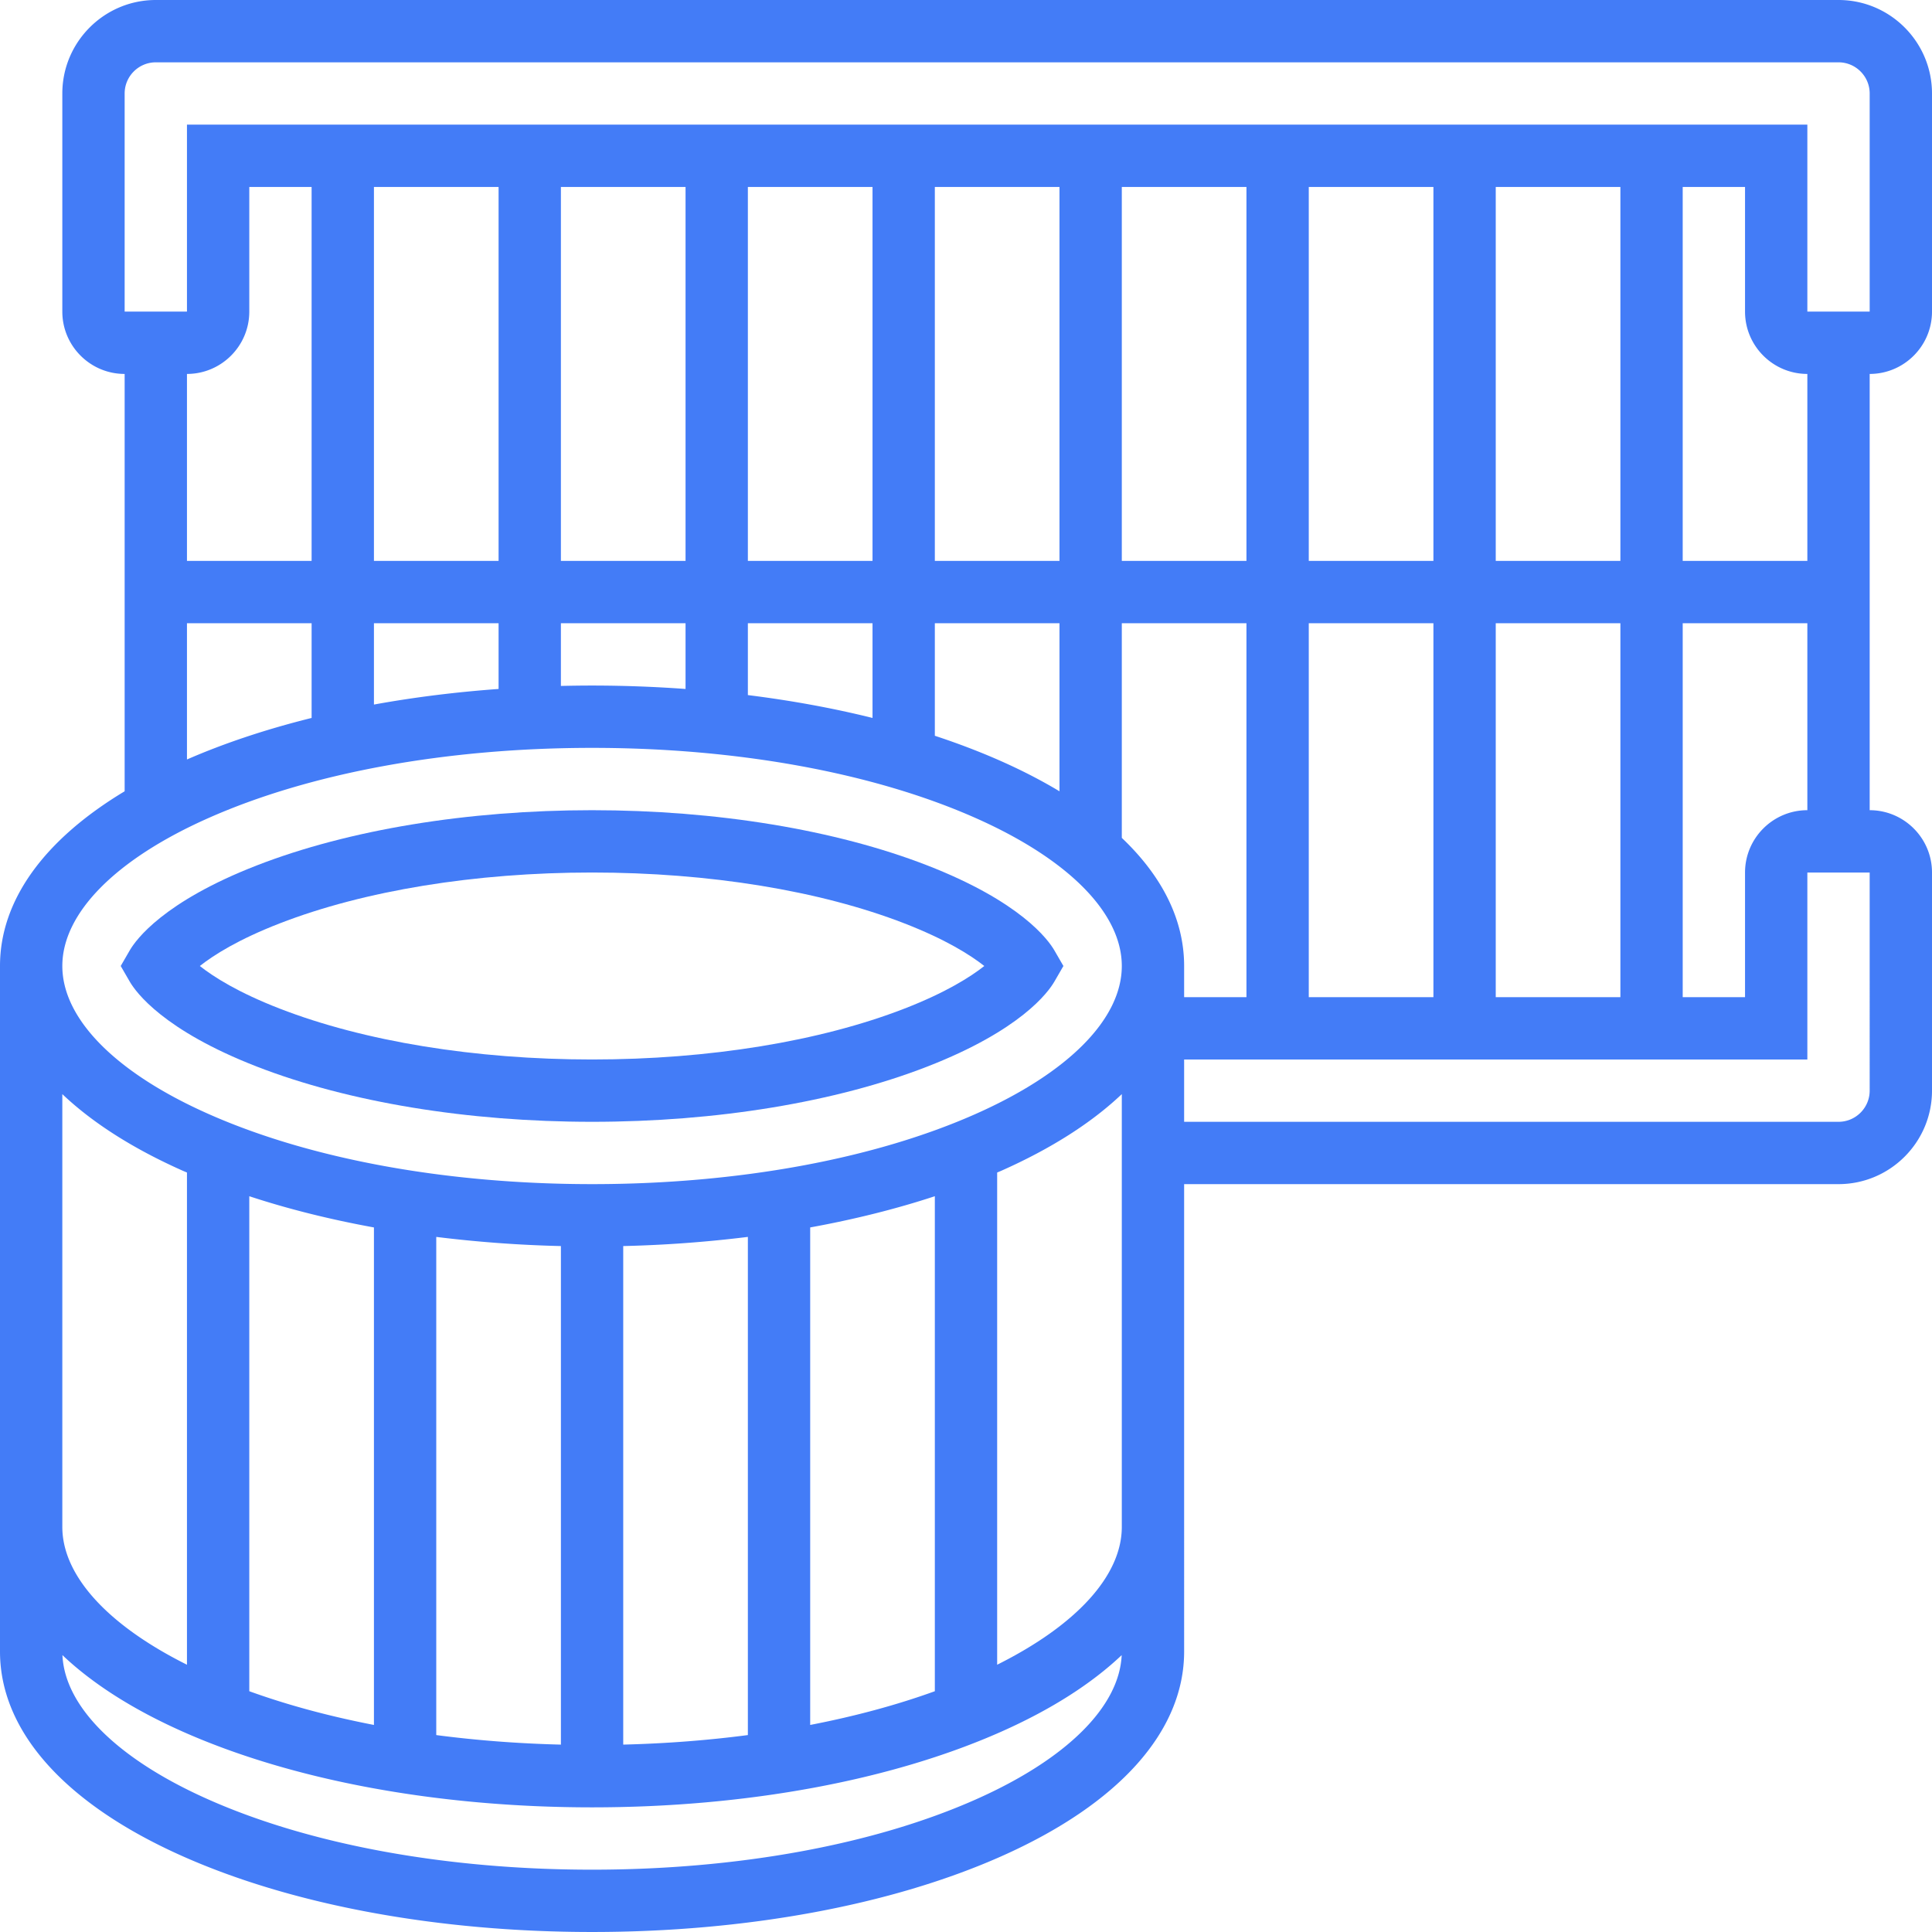
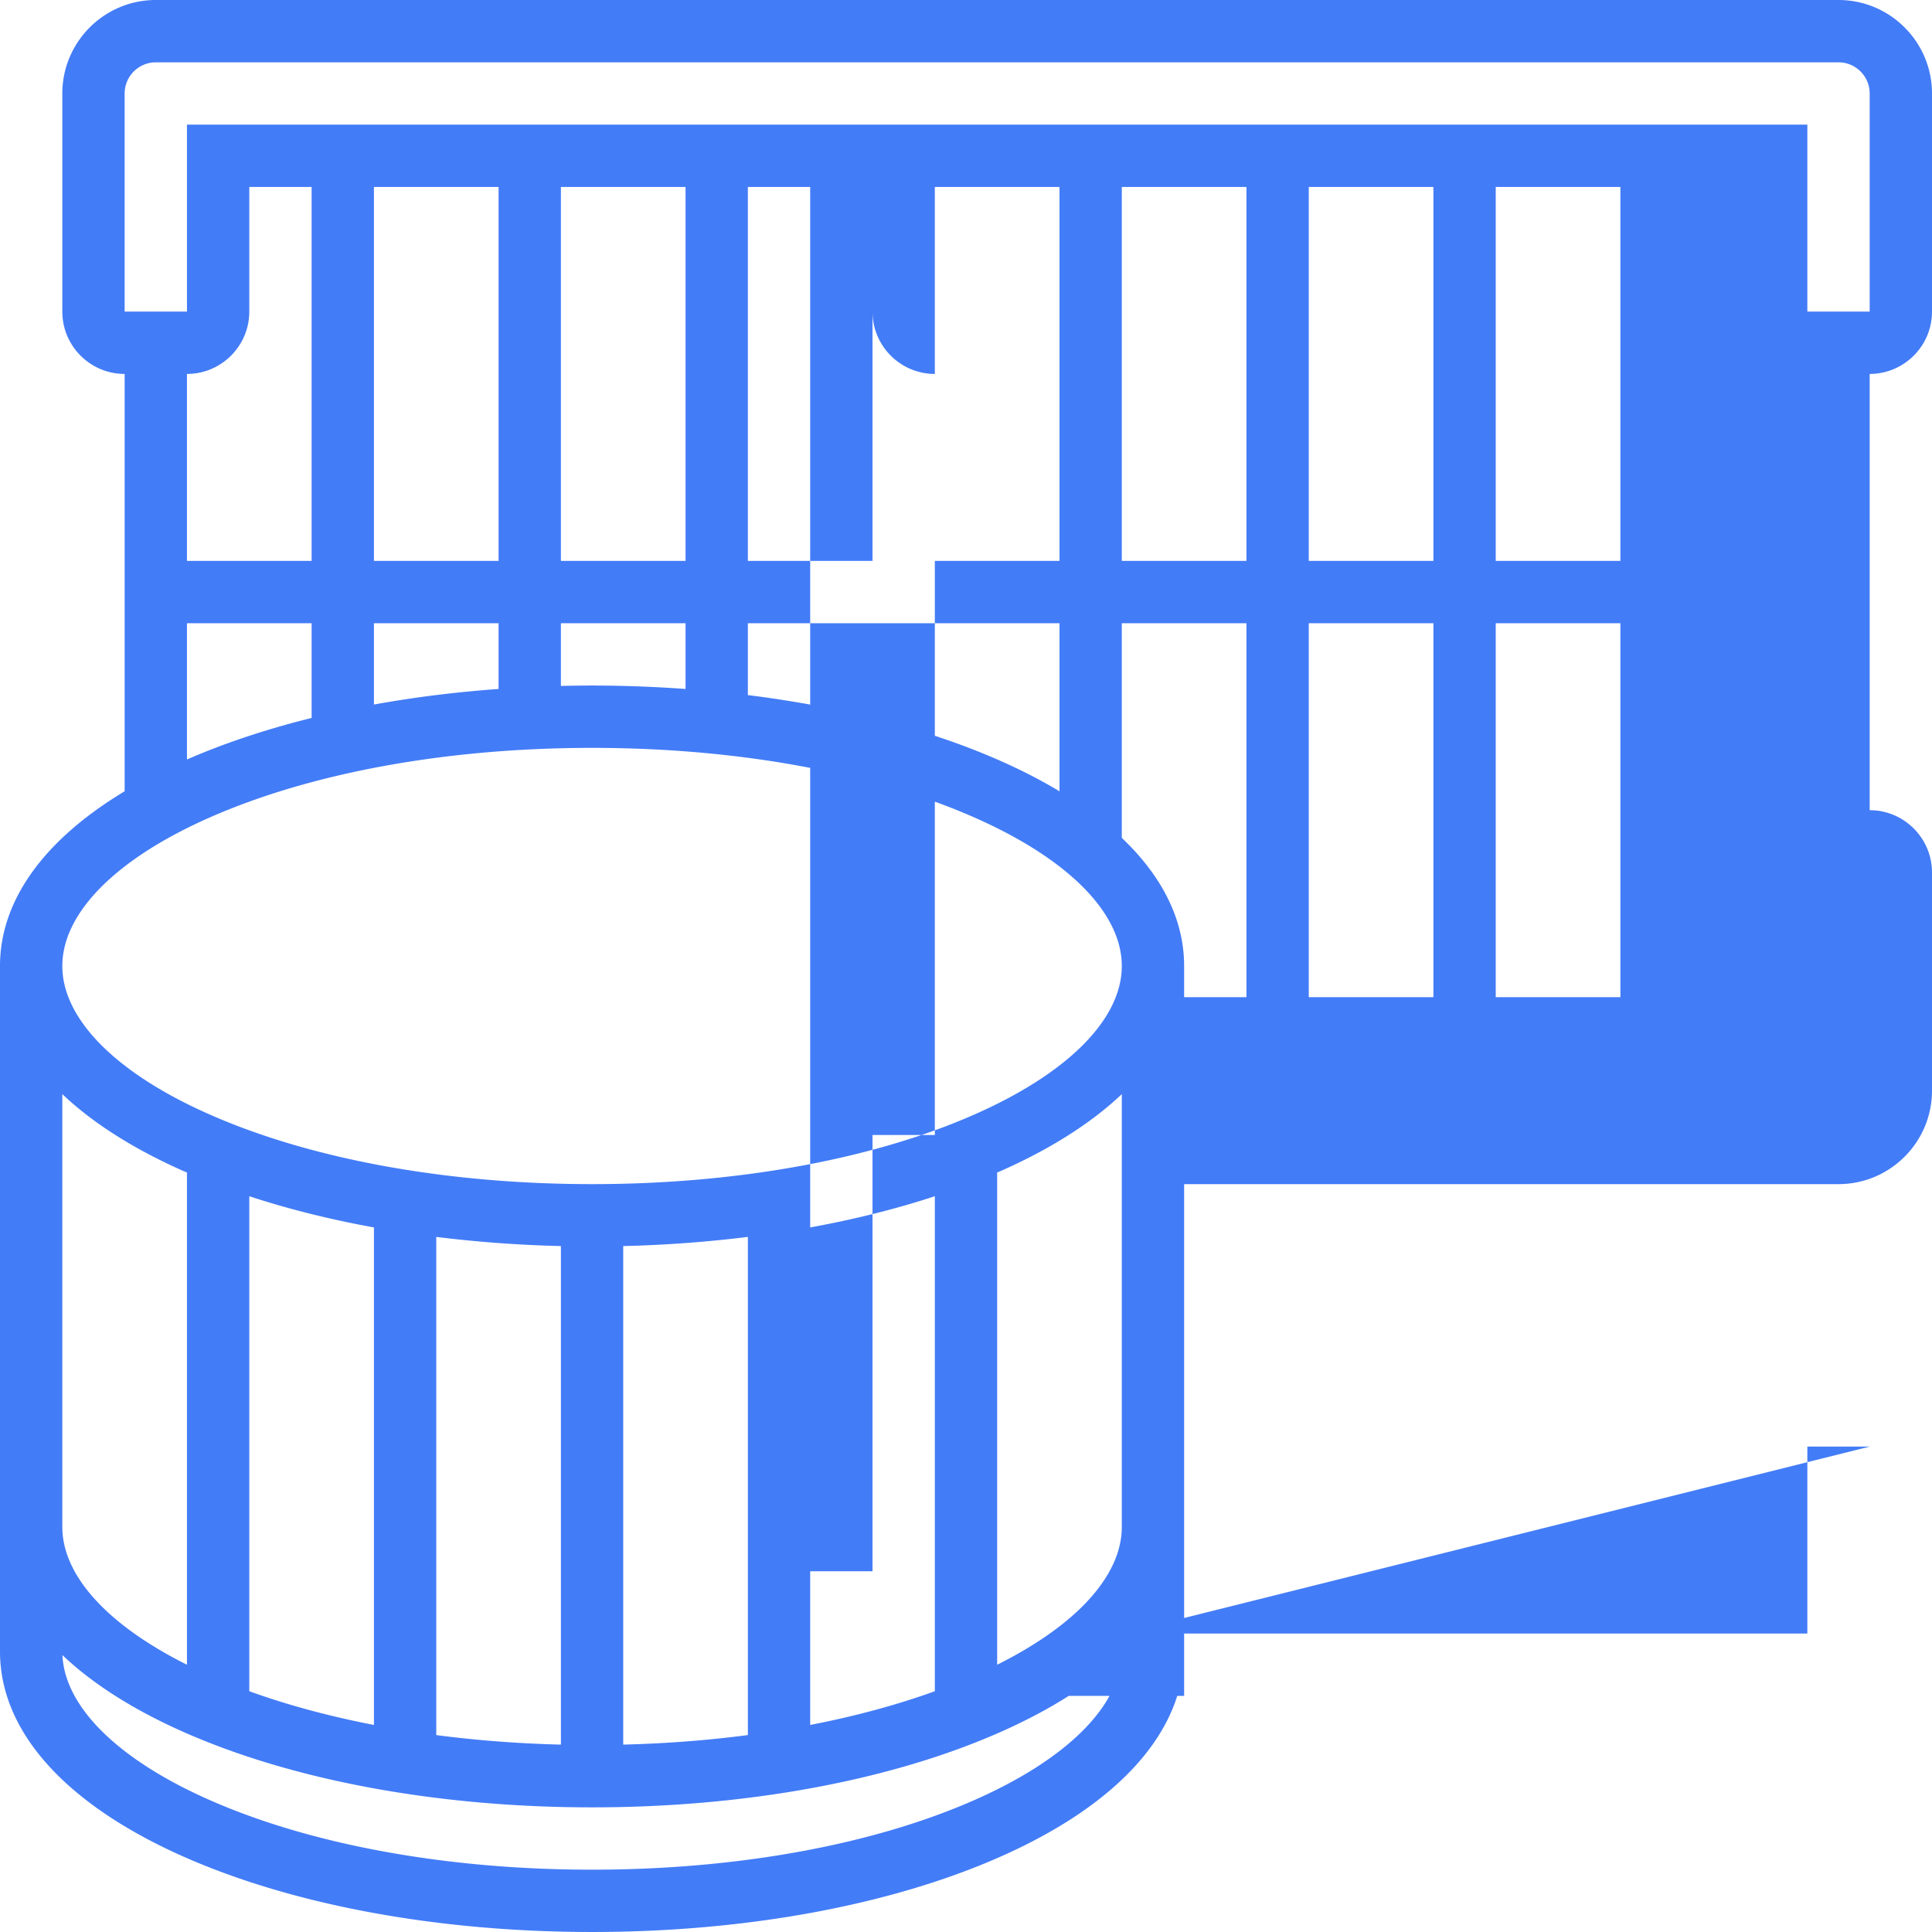
<svg xmlns="http://www.w3.org/2000/svg" version="1.1" width="512" height="512" x="0" y="0" viewBox="0 0 519.989 519.989" style="enable-background:new 0 0 512 512" xml:space="preserve" class="">
  <g>
-     <path d="M519.989 83.869V25.161C519.989 11.288 508.701 0 494.828 0H41.935C28.062 0 16.774 11.288 16.774 25.161v58.708c0 9.249 7.525 16.774 16.774 16.774v112.329C11.782 226.061 0 242.398 0 259.994v184.512c0 21.437 17.472 41.008 49.198 55.107 29.562 13.139 68.681 20.375 110.154 20.375s80.592-7.236 110.154-20.375c31.726-14.099 49.198-33.67 49.198-55.107V318.703h176.125c13.873 0 25.161-11.288 25.161-25.161v-58.708c0-9.249-7.525-16.774-16.774-16.774V100.643c9.247 0 16.773-7.525 16.773-16.774zM33.548 25.161c0-4.624 3.763-8.387 8.387-8.387h452.893c4.624 0 8.387 3.763 8.387 8.387v58.708h-16.774V33.548H50.321v50.321H33.548zm369.024 243.22V167.738h33.548v100.643zM50.321 204.41v-36.672h33.548v25.494c-12.095 3.003-23.373 6.743-33.548 11.178zm50.322-36.672h33.548v17.693c-11.555.838-22.797 2.241-33.548 4.198zm33.548-117.417v100.643h-33.548V50.321zm251.607 0v100.643H352.25V50.321zm-50.321 100.643h-33.548V50.321h33.548zm-50.322 0h-33.548V50.321h33.548zm-50.321 0h-33.548V50.321h33.548zm-50.322 0h-33.548V50.321h33.548zm-33.548 16.774h33.548v17.693a348.16 348.16 0 0 0-25.161-.919c-2.808 0-5.602.04-8.387.106zm50.322 0h33.548v25.494c-10.619-2.637-21.864-4.697-33.548-6.152zm50.321 0h33.548v45.234c-4.75-2.856-9.967-5.559-15.65-8.086-5.634-2.503-11.619-4.79-17.898-6.856zm67.096 92.256c0-12.343-5.804-24.064-16.774-34.482v-57.774h33.548v100.643h-16.774zm33.547-92.256h33.548v100.643H352.25zm50.322-16.774V50.321h33.548v100.643zM67.095 83.869V50.321h16.774v100.643H50.321v-50.321c9.249 0 16.774-7.525 16.774-16.774zM56.01 220.215c27.464-12.207 64.165-18.929 103.341-18.929s75.877 6.722 103.341 18.929c24.935 11.081 39.236 25.581 39.236 39.779s-14.301 28.698-39.236 39.779c-27.464 12.207-64.165 18.929-103.341 18.929S83.474 311.98 56.01 299.773c-24.935-11.081-39.236-25.581-39.236-39.779s14.301-28.698 39.236-39.779zm195.597 234.968c-10.273 3.722-21.556 6.756-33.548 9.078V330.359c11.851-2.156 23.111-4.968 33.548-8.402zM67.095 321.958c10.436 3.434 21.697 6.246 33.548 8.402v133.901c-11.991-2.322-23.275-5.357-33.548-9.078zm50.322 10.95a336.684 336.684 0 0 0 33.548 2.464v134.183c-11.502-.284-22.743-1.149-33.548-2.567zm50.321 2.463a336.385 336.385 0 0 0 33.548-2.464v134.078c-10.804 1.418-22.046 2.283-33.548 2.567zM16.774 294.476c8.083 7.675 18.965 14.645 32.424 20.626.367.164.754.314 1.124.476v132.475c-21.404-10.683-33.548-24.015-33.548-37.094zm245.919 189.81c-27.464 12.207-64.165 18.929-103.341 18.929s-75.877-6.722-103.341-18.929c-24.372-10.832-38.576-24.928-39.206-38.817 8.08 7.665 18.951 14.623 32.393 20.597 29.562 13.139 68.681 20.375 110.154 20.375s80.592-7.236 110.154-20.375c13.442-5.974 24.314-12.933 32.393-20.597-.631 13.89-14.834 27.986-39.206 38.817zm5.688-36.232V315.579c.37-.161.757-.312 1.124-.476 13.459-5.981 24.341-12.95 32.424-20.626v116.482c0 13.079-12.143 26.411-33.548 37.095zm234.834-154.512c0 4.624-3.763 8.387-8.387 8.387H318.703v-16.774h167.738v-50.321h16.774zm-33.548-58.708v33.548h-16.774V167.738h33.548v50.321c-9.249.001-16.774 7.526-16.774 16.775zm16.774-83.87h-33.548V50.321h16.774v33.548c0 9.249 7.525 16.774 16.774 16.774z" fill="#437cf7" opacity="1" data-original="#000000" class="" />
-     <path d="M69.189 287.091c24.649 9.568 56.669 14.838 90.162 14.838s65.513-5.269 90.162-14.838c25.157-9.767 32.591-19.994 34.269-22.897l2.429-4.2-2.429-4.2c-1.679-2.903-9.112-13.13-34.269-22.897-24.649-9.568-56.669-14.837-90.162-14.837s-65.513 5.269-90.162 14.837c-25.157 9.767-32.59 19.994-34.269 22.897l-2.43 4.2 2.429 4.2c1.679 2.902 9.113 13.13 34.27 22.897zm6.071-38.556c22.759-8.835 52.624-13.701 84.091-13.701s61.332 4.867 84.091 13.701c11.113 4.313 17.73 8.5 21.479 11.459-3.751 2.961-10.369 7.148-21.479 11.461-22.759 8.835-52.624 13.701-84.091 13.701s-61.332-4.866-84.091-13.701c-11.113-4.313-17.73-8.5-21.479-11.459 3.751-2.961 10.368-7.148 21.479-11.461z" fill="#437cf7" opacity="1" data-original="#000000" class="" />
+     <path d="M519.989 83.869V25.161C519.989 11.288 508.701 0 494.828 0H41.935C28.062 0 16.774 11.288 16.774 25.161v58.708c0 9.249 7.525 16.774 16.774 16.774v112.329C11.782 226.061 0 242.398 0 259.994v184.512c0 21.437 17.472 41.008 49.198 55.107 29.562 13.139 68.681 20.375 110.154 20.375s80.592-7.236 110.154-20.375c31.726-14.099 49.198-33.67 49.198-55.107V318.703h176.125c13.873 0 25.161-11.288 25.161-25.161v-58.708c0-9.249-7.525-16.774-16.774-16.774V100.643c9.247 0 16.773-7.525 16.773-16.774zM33.548 25.161c0-4.624 3.763-8.387 8.387-8.387h452.893c4.624 0 8.387 3.763 8.387 8.387v58.708h-16.774V33.548H50.321v50.321H33.548zm369.024 243.22V167.738h33.548v100.643zM50.321 204.41v-36.672h33.548v25.494c-12.095 3.003-23.373 6.743-33.548 11.178zm50.322-36.672h33.548v17.693c-11.555.838-22.797 2.241-33.548 4.198zm33.548-117.417v100.643h-33.548V50.321zm251.607 0v100.643H352.25V50.321zm-50.321 100.643h-33.548V50.321h33.548zm-50.322 0h-33.548V50.321h33.548zm-50.321 0h-33.548V50.321h33.548zm-50.322 0h-33.548V50.321h33.548zm-33.548 16.774h33.548v17.693a348.16 348.16 0 0 0-25.161-.919c-2.808 0-5.602.04-8.387.106zm50.322 0h33.548v25.494c-10.619-2.637-21.864-4.697-33.548-6.152zm50.321 0h33.548v45.234c-4.75-2.856-9.967-5.559-15.65-8.086-5.634-2.503-11.619-4.79-17.898-6.856zm67.096 92.256c0-12.343-5.804-24.064-16.774-34.482v-57.774h33.548v100.643h-16.774zm33.547-92.256h33.548v100.643H352.25zm50.322-16.774V50.321h33.548v100.643zM67.095 83.869V50.321h16.774v100.643H50.321v-50.321c9.249 0 16.774-7.525 16.774-16.774zM56.01 220.215c27.464-12.207 64.165-18.929 103.341-18.929s75.877 6.722 103.341 18.929c24.935 11.081 39.236 25.581 39.236 39.779s-14.301 28.698-39.236 39.779c-27.464 12.207-64.165 18.929-103.341 18.929S83.474 311.98 56.01 299.773c-24.935-11.081-39.236-25.581-39.236-39.779s14.301-28.698 39.236-39.779zm195.597 234.968c-10.273 3.722-21.556 6.756-33.548 9.078V330.359c11.851-2.156 23.111-4.968 33.548-8.402zM67.095 321.958c10.436 3.434 21.697 6.246 33.548 8.402v133.901c-11.991-2.322-23.275-5.357-33.548-9.078zm50.322 10.95a336.684 336.684 0 0 0 33.548 2.464v134.183c-11.502-.284-22.743-1.149-33.548-2.567zm50.321 2.463a336.385 336.385 0 0 0 33.548-2.464v134.078c-10.804 1.418-22.046 2.283-33.548 2.567zM16.774 294.476c8.083 7.675 18.965 14.645 32.424 20.626.367.164.754.314 1.124.476v132.475c-21.404-10.683-33.548-24.015-33.548-37.094zm245.919 189.81c-27.464 12.207-64.165 18.929-103.341 18.929s-75.877-6.722-103.341-18.929c-24.372-10.832-38.576-24.928-39.206-38.817 8.08 7.665 18.951 14.623 32.393 20.597 29.562 13.139 68.681 20.375 110.154 20.375s80.592-7.236 110.154-20.375c13.442-5.974 24.314-12.933 32.393-20.597-.631 13.89-14.834 27.986-39.206 38.817zm5.688-36.232V315.579c.37-.161.757-.312 1.124-.476 13.459-5.981 24.341-12.95 32.424-20.626v116.482c0 13.079-12.143 26.411-33.548 37.095zc0 4.624-3.763 8.387-8.387 8.387H318.703v-16.774h167.738v-50.321h16.774zm-33.548-58.708v33.548h-16.774V167.738h33.548v50.321c-9.249.001-16.774 7.526-16.774 16.775zm16.774-83.87h-33.548V50.321h16.774v33.548c0 9.249 7.525 16.774 16.774 16.774z" fill="#437cf7" opacity="1" data-original="#000000" class="" />
  </g>
</svg>